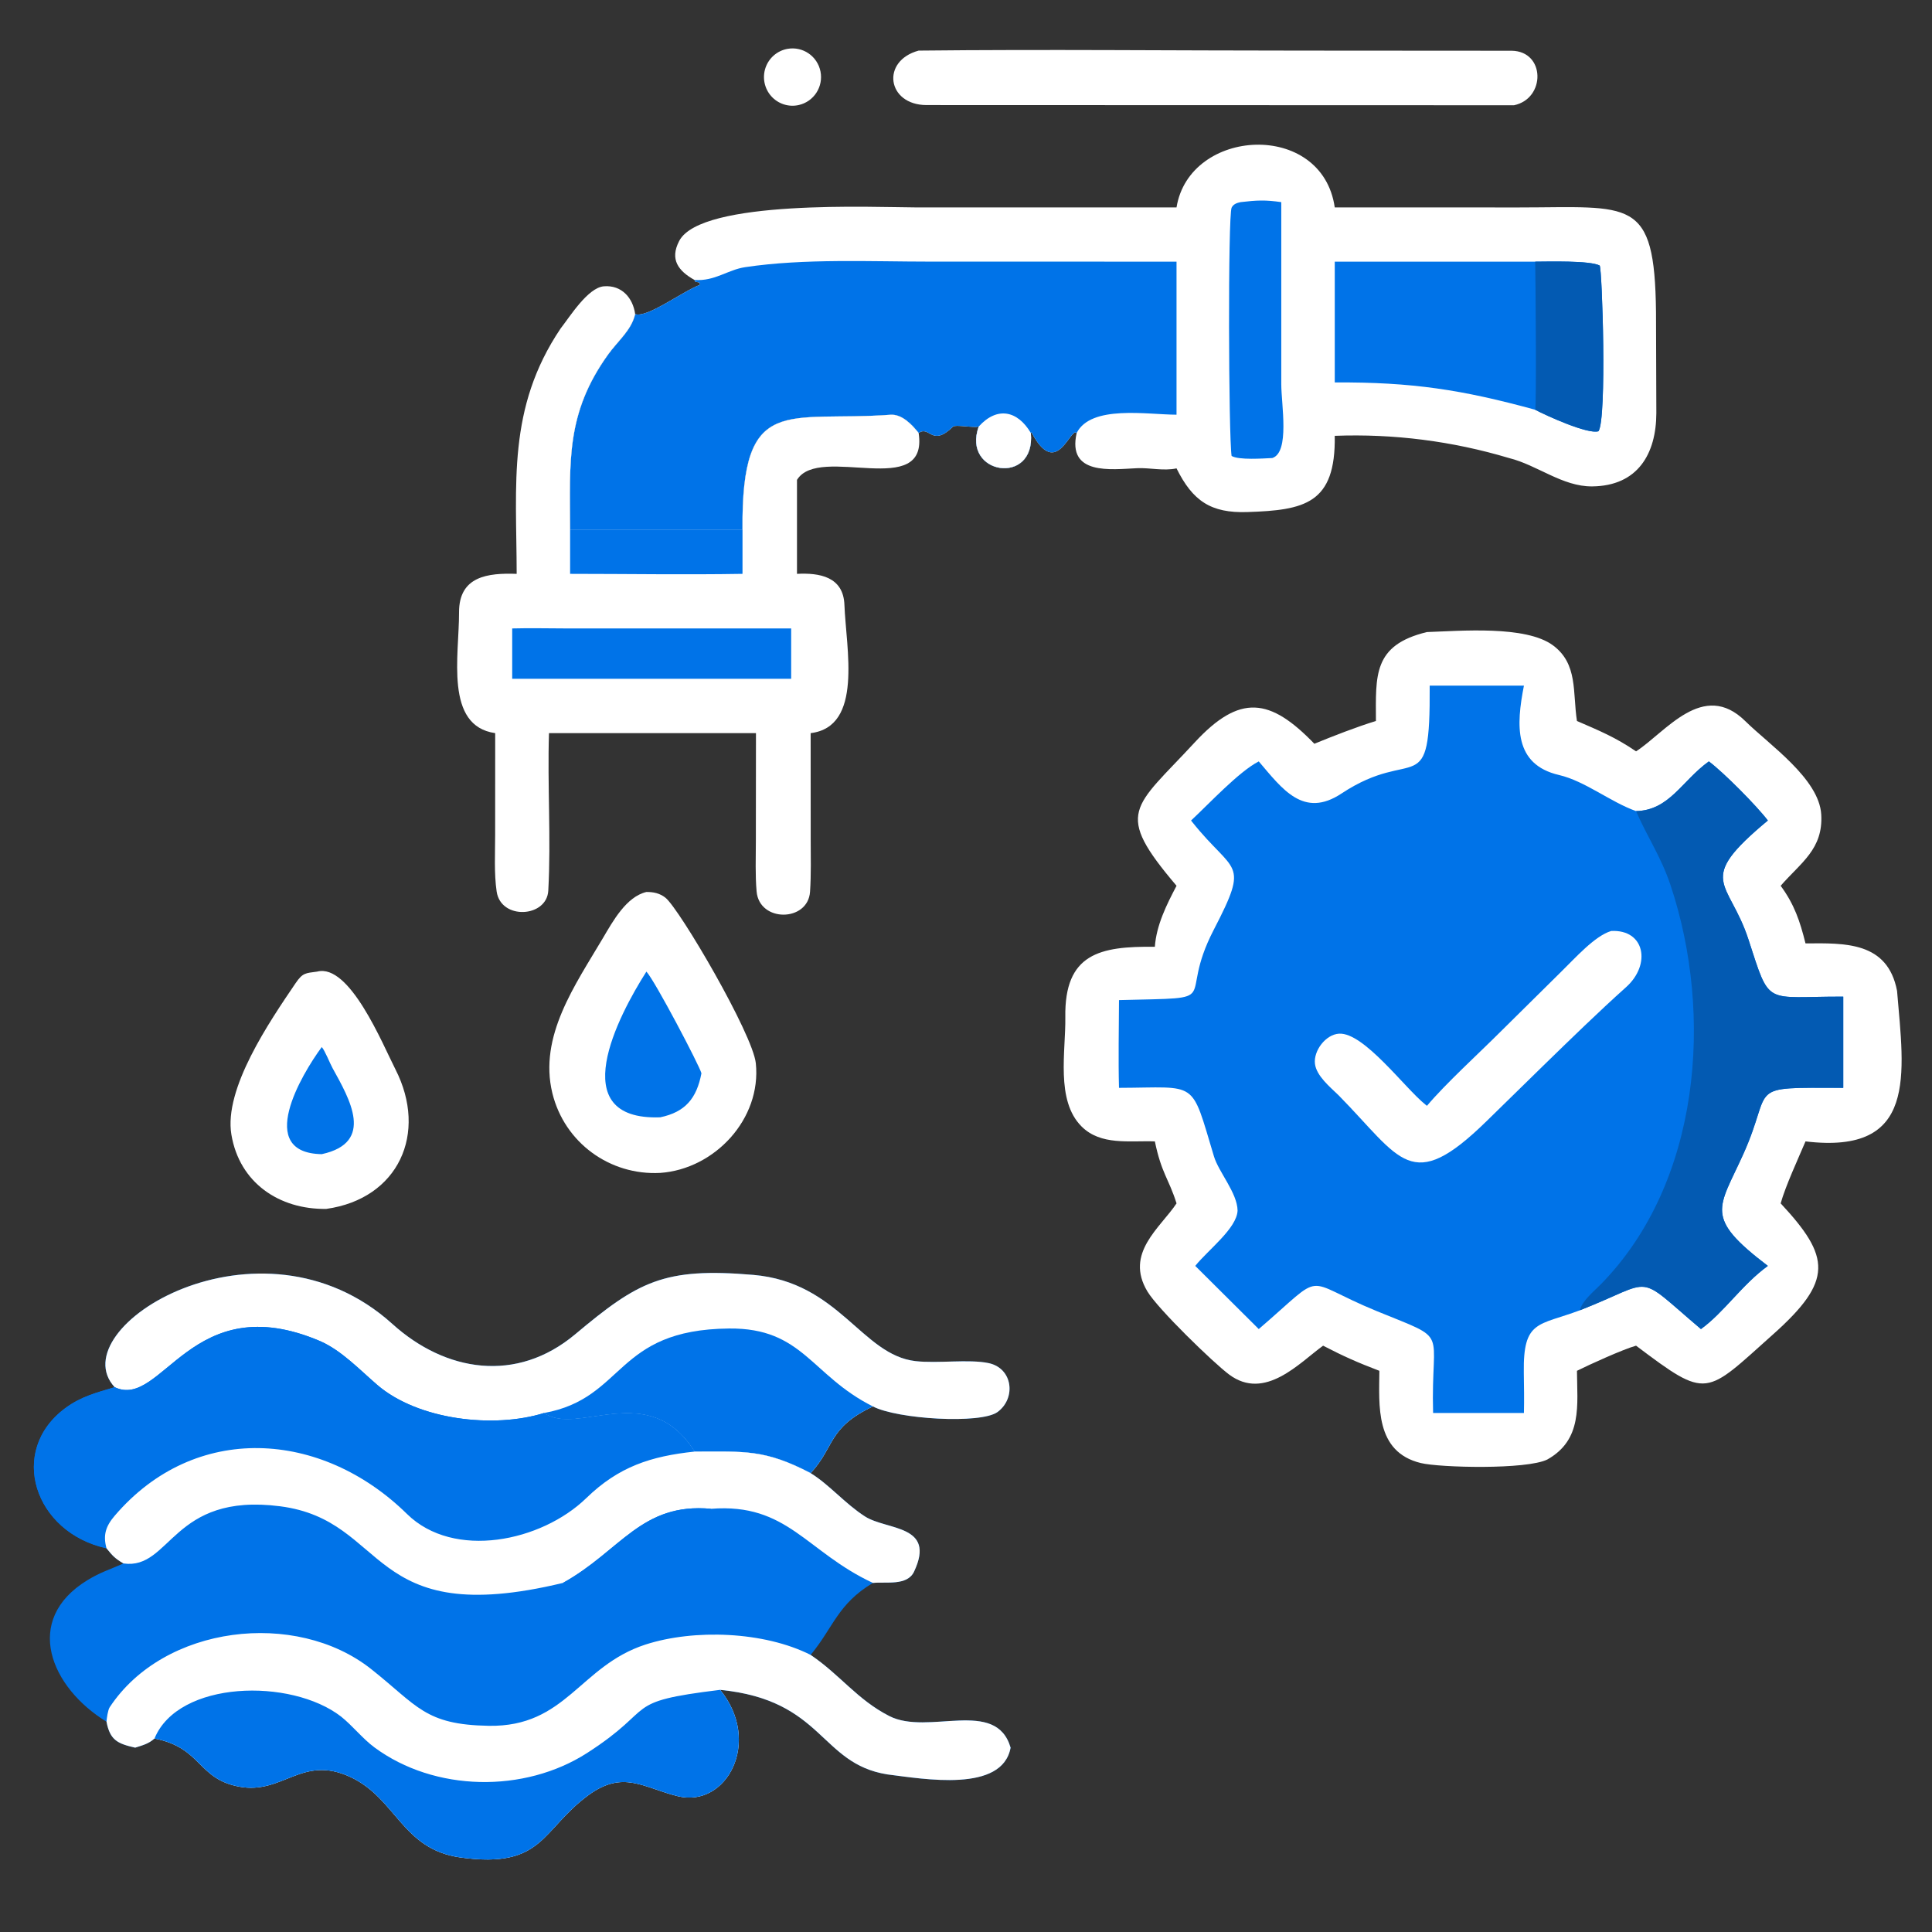
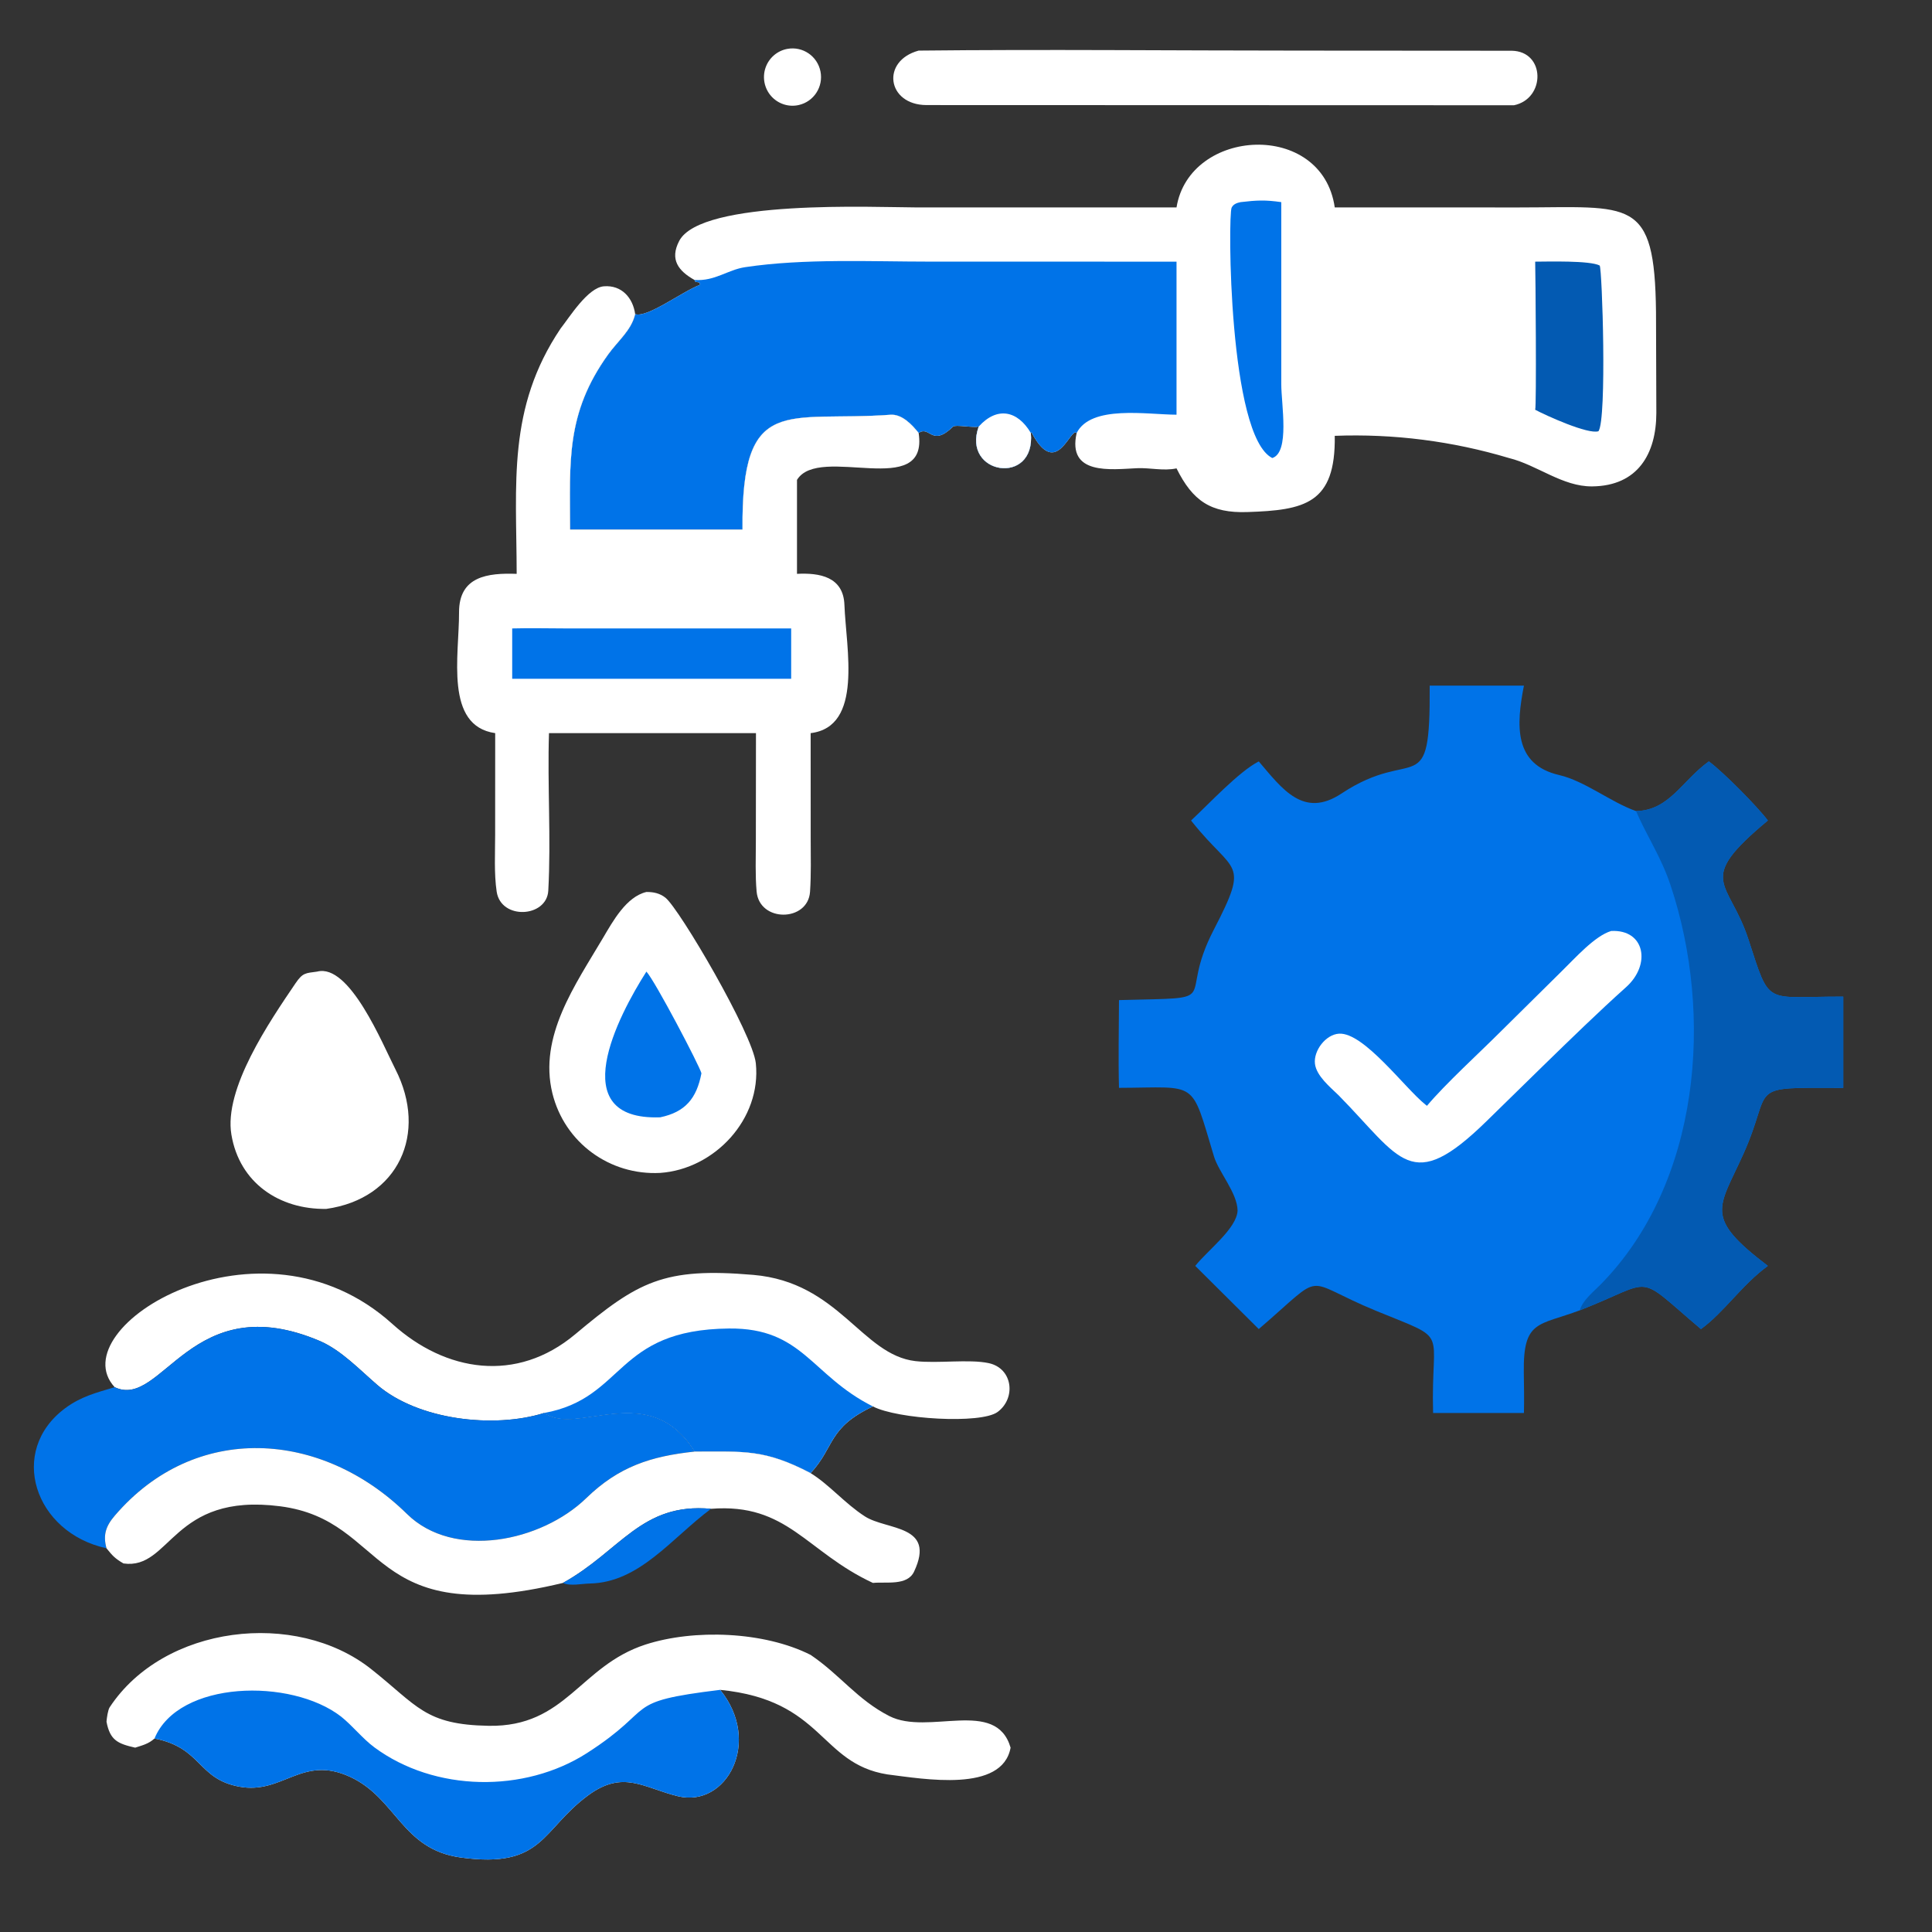
<svg xmlns="http://www.w3.org/2000/svg" width="125" height="125" viewBox="0 0 125 125" fill="none">
  <rect x="0" y="0" width="125" height="125" fill="#333333" stroke="none" />
-   <path d="M92.323 40.894C94.467 40.824 98.713 40.448 100.479 41.755C102.104 42.958 101.741 44.799 102.029 46.648C103.495 47.284 104.517 47.702 105.853 48.612C107.763 47.382 110.189 43.966 112.922 46.658C114.483 48.197 117.697 50.381 117.834 52.697C117.966 54.942 116.512 55.81 115.209 57.31C116.1 58.526 116.457 59.601 116.816 61.038C119.369 61.017 122.128 60.917 122.739 64.108C123.193 69.531 124.082 74.719 116.816 73.848C116.34 74.971 115.517 76.747 115.209 77.858C118.445 81.334 118.613 82.857 114.722 86.329C110.295 90.28 110.522 90.581 105.853 87.065C105.001 87.304 102.867 88.274 102.029 88.691C102.044 90.925 102.396 93.142 100.113 94.429C98.765 95.097 93.167 94.958 91.927 94.659C88.947 93.939 89.23 90.91 89.245 88.691C87.818 88.145 86.96 87.768 85.604 87.065C84.075 88.171 81.839 90.663 79.52 88.929C78.507 88.172 74.922 84.701 74.236 83.555C72.749 81.074 75.073 79.441 76.122 77.858C75.597 76.204 75.159 75.952 74.719 73.848C73.082 73.788 71.22 74.131 69.97 72.875C68.29 71.188 68.96 68.009 68.926 65.814C68.862 61.696 71.155 61.211 74.719 61.258C74.815 59.867 75.477 58.533 76.122 57.31C72.043 52.511 73.336 52.325 77.283 48.05C80.224 44.864 82.176 45.157 85.039 48.121C86.234 47.631 87.81 47.016 89.022 46.648C89.018 43.721 88.809 41.74 92.323 40.894Z" fill="white" />
  <path d="M92.501 44.361H98.598C98.094 46.933 97.94 49.461 100.869 50.143C102.561 50.538 104.216 51.902 105.853 52.477C108.011 52.431 108.82 50.514 110.563 49.263C111.529 49.987 113.679 52.158 114.379 53.087C109.614 57.047 111.86 56.903 113.123 60.779C114.559 65.186 114.098 64.465 119.258 64.483V70.383C112.791 70.366 114.807 70.197 112.793 74.668C111.194 78.216 110.21 78.729 114.379 81.903C112.703 83.124 111.536 84.918 110.051 85.99C105.684 82.295 107.213 82.817 102.222 84.774C99.543 85.782 98.54 85.384 98.59 88.802C98.603 89.672 98.619 90.556 98.598 91.421H92.721C92.564 85.806 93.912 86.811 89.072 84.827C84.082 82.781 85.918 82.147 81.442 85.99L77.332 81.903C78.169 80.861 80.018 79.48 80.071 78.325C80.054 77.181 78.848 75.834 78.543 74.819C77.024 69.778 77.558 70.368 72.399 70.383C72.35 68.571 72.391 66.536 72.399 64.706C79.498 64.523 76.046 64.95 78.536 60.144C80.888 55.607 79.843 56.582 77.143 53.19L77.061 53.087C78.234 51.997 80.162 49.915 81.442 49.263C82.964 51.046 84.335 52.969 86.795 51.34C91.554 48.191 92.547 51.988 92.501 44.361Z" fill="#0073E8" />
  <path d="M110.562 49.263C111.529 49.987 113.679 52.158 114.379 53.087C109.613 57.047 111.86 56.903 113.122 60.779C114.558 65.186 114.098 64.465 119.258 64.483V70.382C112.79 70.366 114.807 70.197 112.793 74.668C111.194 78.216 110.21 78.729 114.379 81.903C112.702 83.124 111.536 84.918 110.051 85.99C105.684 82.295 107.212 82.817 102.222 84.774C102.345 84.181 103.127 83.547 103.57 83.097C110.013 76.54 110.888 65.673 108.082 57.267C107.462 55.408 106.551 54.108 105.852 52.477C108.011 52.431 108.819 50.514 110.562 49.263Z" fill="#035AB2" />
  <path d="M104.243 60.235C106.424 60.121 106.843 62.402 105.211 63.865C103.413 65.477 101.606 67.239 99.874 68.925L96.183 72.536C91.27 77.34 90.666 74.992 86.602 70.86C86.061 70.335 85.174 69.612 85.078 68.831C84.974 67.985 85.771 66.928 86.638 66.878C88.24 66.786 90.891 70.398 92.212 71.457L92.324 71.546C93.519 70.123 95.704 68.132 97.078 66.757L101.073 62.807C101.901 62 103.186 60.548 104.243 60.235Z" fill="white" />
-   <path d="M7.419 89.75C3.871 85.911 16.809 77.912 25.384 85.658C28.83 88.77 33.417 89.51 37.216 86.326C41.284 82.917 42.934 81.987 48.739 82.485C54.298 82.963 55.747 87.666 59.232 88.064C60.665 88.228 62.693 87.923 63.966 88.194C65.531 88.527 65.75 90.461 64.546 91.353C63.467 92.151 58.059 91.823 56.478 90.996C53.541 92.384 54.037 93.594 52.448 95.31C53.664 96.062 54.669 97.282 55.96 98.112C57.372 99.021 60.582 98.628 59.137 101.687C58.697 102.618 57.327 102.327 56.478 102.415C54.191 103.78 53.926 105.29 52.448 107.072C54.365 108.369 55.46 109.966 57.537 111.028C60.059 112.317 64.442 109.833 65.385 113.073C64.849 116.004 59.784 115.1 57.406 114.803C53.021 114.099 53.308 110 46.594 109.333C49.322 112.69 47.008 116.98 43.861 116.215C41.644 115.676 40.325 114.482 38.049 116.163C35.006 118.41 35.16 120.911 29.812 120.18C25.994 119.659 25.661 116.359 22.663 114.968C19.53 113.514 18.309 116.119 15.481 115.597C12.761 115.095 13.076 113.082 9.996 112.481C9.61 112.829 9.23 112.917 8.746 113.073C7.624 112.817 7.119 112.602 6.891 111.394C3.282 109.187 1.435 104.815 5.657 102.236C6.503 101.719 7.126 101.54 7.988 101.155C7.434 100.83 7.278 100.655 6.891 100.174C2.216 99.155 0.487 93.879 4.218 91.11C5.246 90.347 6.229 90.111 7.419 89.75Z" fill="#0073E8" />
  <path d="M6.891 111.394C6.907 111.166 6.981 110.635 7.096 110.46C10.599 105.142 19.137 104.13 24.009 107.985C27.021 110.369 27.478 111.59 31.623 111.66C36.632 111.744 37.5 107.788 41.761 106.403C44.902 105.387 49.428 105.547 52.448 107.072C54.365 108.369 55.459 109.966 57.537 111.028C60.059 112.317 64.442 109.833 65.385 113.073C64.849 116.004 59.784 115.1 57.406 114.803C53.021 114.099 53.307 110 46.594 109.333C49.322 112.691 47.008 116.98 43.861 116.215C41.644 115.676 40.324 114.482 38.048 116.163C35.006 118.41 35.16 120.911 29.812 120.18C25.994 119.659 25.661 116.36 22.663 114.968C19.53 113.514 18.309 116.119 15.481 115.597C12.761 115.095 13.076 113.082 9.996 112.481C9.61 112.829 9.23 112.917 8.746 113.073C7.624 112.817 7.119 112.602 6.891 111.394Z" fill="white" />
  <path d="M9.996 112.481C11.54 108.714 18.828 108.554 22.063 111.059C22.807 111.651 23.461 112.49 24.22 113.052C28.12 115.938 33.931 116.024 37.986 113.418C42.63 110.433 40.119 110.122 46.594 109.333C49.322 112.69 47.008 116.98 43.861 116.215C41.644 115.675 40.324 114.482 38.048 116.163C35.006 118.41 35.16 120.911 29.812 120.18C25.994 119.659 25.661 116.359 22.663 114.968C19.53 113.514 18.309 116.119 15.481 115.597C12.761 115.095 13.076 113.082 9.996 112.481Z" fill="#0073E8" />
  <path d="M7.42 89.75C3.872 85.911 16.81 77.912 25.385 85.658C28.83 88.77 33.418 89.51 37.217 86.326C41.285 82.917 42.934 81.987 48.74 82.485C54.299 82.963 55.748 87.666 59.233 88.064C60.666 88.228 62.694 87.923 63.967 88.194C65.531 88.527 65.751 90.461 64.546 91.353C63.468 92.151 58.059 91.823 56.479 90.996C53.541 92.384 54.037 93.594 52.449 95.31C49.478 93.76 48.18 93.914 44.936 93.917C41.97 89.187 37.349 92.97 35.2 91.421C31.93 92.444 27.04 91.865 24.415 89.608C23.263 88.617 22.094 87.376 20.725 86.775C12.356 83.199 10.501 91.225 7.42 89.75Z" fill="white" />
  <path d="M35.2 91.421C40.484 90.462 39.743 86.027 47.171 85.954C51.958 85.908 52.467 88.988 56.478 90.996C53.541 92.384 54.037 93.594 52.448 95.31C49.477 93.76 48.179 93.914 44.936 93.917C41.969 89.187 37.348 92.97 35.2 91.421Z" fill="#0073E8" />
  <path d="M7.419 89.75C10.5 91.225 12.355 83.199 20.724 86.775C22.093 87.376 23.262 88.617 24.414 89.608C27.039 91.865 31.929 92.444 35.2 91.421C37.348 92.97 41.969 89.187 44.935 93.917C42.12 94.218 40.038 94.881 37.933 96.927C35.031 99.745 29.362 100.928 26.334 97.954C20.795 92.515 12.619 91.991 7.423 98.065C6.838 98.748 6.657 99.322 6.891 100.174C2.216 99.155 0.487 93.879 4.218 91.11C5.246 90.347 6.229 90.11 7.419 89.75Z" fill="#0073E8" />
  <path d="M6.891 100.174C6.657 99.322 6.838 98.749 7.424 98.065C12.619 91.991 20.796 92.515 26.334 97.955C29.362 100.928 35.031 99.745 37.933 96.927C40.039 94.882 42.12 94.218 44.936 93.917C48.179 93.914 49.477 93.76 52.448 95.311C53.665 96.062 54.669 97.282 55.961 98.112C57.372 99.021 60.583 98.628 59.138 101.687C58.698 102.618 57.328 102.327 56.478 102.415C52.151 100.401 50.958 97.231 46.005 97.619C41.487 97.203 40.167 100.337 36.421 102.415C23.643 105.494 25.215 98.371 18.124 97.456C11.107 96.551 11.073 101.59 7.989 101.155C7.434 100.83 7.279 100.655 6.891 100.174Z" fill="white" />
  <path d="M36.421 102.415C40.167 100.336 41.487 97.203 46.005 97.619C43.449 99.52 41.373 102.396 38.151 102.454C37.666 102.463 36.865 102.638 36.421 102.415Z" fill="#0073E8" />
  <path d="M76.121 13.419C76.959 8.253 85.543 7.771 86.358 13.419L98.256 13.422C105.54 13.419 107.06 12.702 107.143 20.18L107.165 26.719C107.16 29.365 105.962 31.441 103.014 31.47C101.086 31.488 99.46 30.086 97.631 29.635C93.968 28.539 90.171 28.054 86.358 28.198C86.426 32.606 84.398 33.008 80.697 33.13C78.338 33.207 77.167 32.411 76.121 30.304C75.282 30.486 74.396 30.254 73.569 30.292C71.878 30.37 69.034 30.767 69.661 28.012L69.569 27.975C69.117 28.068 68.239 30.84 66.738 27.971L66.695 28.012C67.025 31.475 62.199 30.719 63.324 27.596C63.002 27.696 61.815 27.454 61.662 27.603C60.27 28.958 60.172 27.511 59.435 28.012C59.005 27.47 58.352 26.78 57.613 26.834C50.898 27.324 47.959 25.404 48.039 34.261H36.885C36.875 29.869 36.599 26.759 39.345 22.936C39.988 22.042 40.847 21.379 41.094 20.323C41.878 20.585 44.084 18.894 45.3 18.421L45.251 18.281L44.982 18.225L44.936 18.115C43.897 17.534 43.316 16.794 43.944 15.589C45.355 12.879 56.719 13.418 59.205 13.419L76.121 13.419Z" fill="white" />
  <path d="M44.936 18.115C46.266 18.203 47.065 17.457 48.214 17.285C52.039 16.712 56.356 16.928 60.208 16.927L76.121 16.929V26.831C74.203 26.824 70.595 26.183 69.661 28.012L69.569 27.975C69.117 28.068 68.239 30.84 66.738 27.971L66.695 28.012C67.025 31.475 62.199 30.719 63.324 27.596C63.002 27.696 61.815 27.454 61.662 27.603C60.27 28.958 60.172 27.511 59.435 28.012C59.005 27.47 58.352 26.78 57.613 26.834C50.898 27.324 47.959 25.404 48.039 34.261H36.885C36.875 29.869 36.599 26.759 39.345 22.936C39.988 22.042 40.847 21.379 41.094 20.323C41.878 20.585 44.084 18.894 45.3 18.421L45.251 18.281L44.982 18.225L44.936 18.115Z" fill="#0073E8" />
  <path d="M63.324 27.596C64.51 26.284 65.832 26.557 66.695 28.012C67.024 31.475 62.199 30.719 63.324 27.596Z" fill="white" />
-   <path d="M86.359 16.929H99.326C100.121 16.927 102.874 16.845 103.5 17.18C103.662 17.42 103.972 27.105 103.422 27.9C102.755 28.124 100.022 26.882 99.326 26.511C94.606 25.216 91.346 24.713 86.359 24.744V16.929Z" fill="#0073E8" />
  <path d="M99.326 16.929C100.121 16.927 102.874 16.845 103.5 17.18C103.662 17.42 103.972 27.105 103.422 27.9C102.755 28.124 100.022 26.882 99.326 26.511C99.418 26.331 99.348 17.576 99.326 16.929Z" fill="#035AB2" />
-   <path d="M80.264 13.078C81.317 12.954 81.862 12.928 82.898 13.078L82.898 24.851C82.899 26.166 83.461 29.269 82.316 29.635C81.724 29.662 80.149 29.779 79.684 29.5C79.487 28.216 79.442 13.924 79.687 13.433C79.803 13.2 80.033 13.127 80.264 13.078Z" fill="#0073E8" />
+   <path d="M80.264 13.078C81.317 12.954 81.862 12.928 82.898 13.078L82.898 24.851C82.899 26.166 83.461 29.269 82.316 29.635C79.487 28.216 79.442 13.924 79.687 13.433C79.803 13.2 80.033 13.127 80.264 13.078Z" fill="#0073E8" />
  <path d="M33.429 37.128C33.42 31.298 32.804 26.408 36.27 21.256C36.856 20.511 38.03 18.608 39.07 18.524C40.227 18.43 40.952 19.278 41.095 20.323C40.848 21.379 39.988 22.042 39.346 22.936C36.6 26.758 36.875 29.869 36.886 34.261H48.04C47.96 25.404 50.899 27.324 57.613 26.834C58.353 26.78 59.006 27.47 59.436 28.012C60.103 32.394 52.998 28.703 51.565 31.049V37.128C53.02 37.053 54.567 37.308 54.634 39.133C54.74 41.97 55.86 47.017 52.449 47.434L52.452 54.271C52.453 55.41 52.486 56.563 52.409 57.699C52.275 59.656 49.134 59.691 48.953 57.683C48.859 56.639 48.902 55.461 48.904 54.401L48.911 47.434H35.519C35.412 50.807 35.658 54.254 35.474 57.624C35.378 59.372 32.409 59.538 32.134 57.686C31.961 56.523 32.036 55.18 32.036 53.995L32.039 47.434C28.747 46.964 29.712 42.39 29.7 39.624C29.691 37.273 31.57 37.063 33.429 37.128Z" fill="white" />
-   <path d="M36.886 34.261H48.04V37.128C44.389 37.191 40.551 37.129 36.886 37.128V34.261Z" fill="#0073E8" />
  <path d="M36.663 40.66H51.188V43.918H47.767H33.139V40.66C34.267 40.629 35.524 40.658 36.663 40.66Z" fill="#0073E8" />
  <path d="M41.822 57.711C42.275 57.706 42.687 57.793 43.051 58.079C43.959 58.794 48.708 66.904 48.902 68.795C49.273 72.402 46.234 75.643 42.715 75.887C39.454 76.059 36.527 73.933 35.739 70.734C34.837 67.049 37.227 63.712 39.004 60.702C39.658 59.593 40.525 58.016 41.822 57.711Z" fill="white" />
  <path d="M41.822 62.863C42.374 63.45 45.268 68.971 45.383 69.442C45.072 71.067 44.339 71.951 42.715 72.29C36.431 72.513 40.006 65.71 41.822 62.863Z" fill="#0073E8" />
  <path d="M59.435 3.274C67.627 3.185 75.977 3.274 84.188 3.274L97.806 3.283C99.99 3.315 100.014 6.38 97.955 6.81L59.936 6.798C57.394 6.784 56.979 3.944 59.435 3.274Z" fill="white" />
  <path d="M20.517 62.863C22.617 62.309 24.75 67.55 25.584 69.185C27.699 73.33 25.784 77.559 21.11 78.216C18.071 78.261 15.492 76.531 14.971 73.408C14.474 70.437 17.424 66.115 19.122 63.615C19.588 62.928 19.771 62.966 20.517 62.863Z" fill="white" />
-   <path d="M20.817 67.744C21.016 67.957 21.341 68.787 21.515 69.104C22.614 71.097 24.276 73.922 20.817 74.674C16.507 74.601 19.49 69.54 20.817 67.744Z" fill="#0073E8" />
  <path d="M50.952 3.161C51.941 2.985 52.888 3.634 53.085 4.623C53.282 5.611 52.656 6.577 51.676 6.796C51.023 6.943 50.343 6.722 49.897 6.221C49.452 5.719 49.312 5.015 49.53 4.38C49.749 3.745 50.294 3.278 50.952 3.161Z" fill="white" />
</svg>